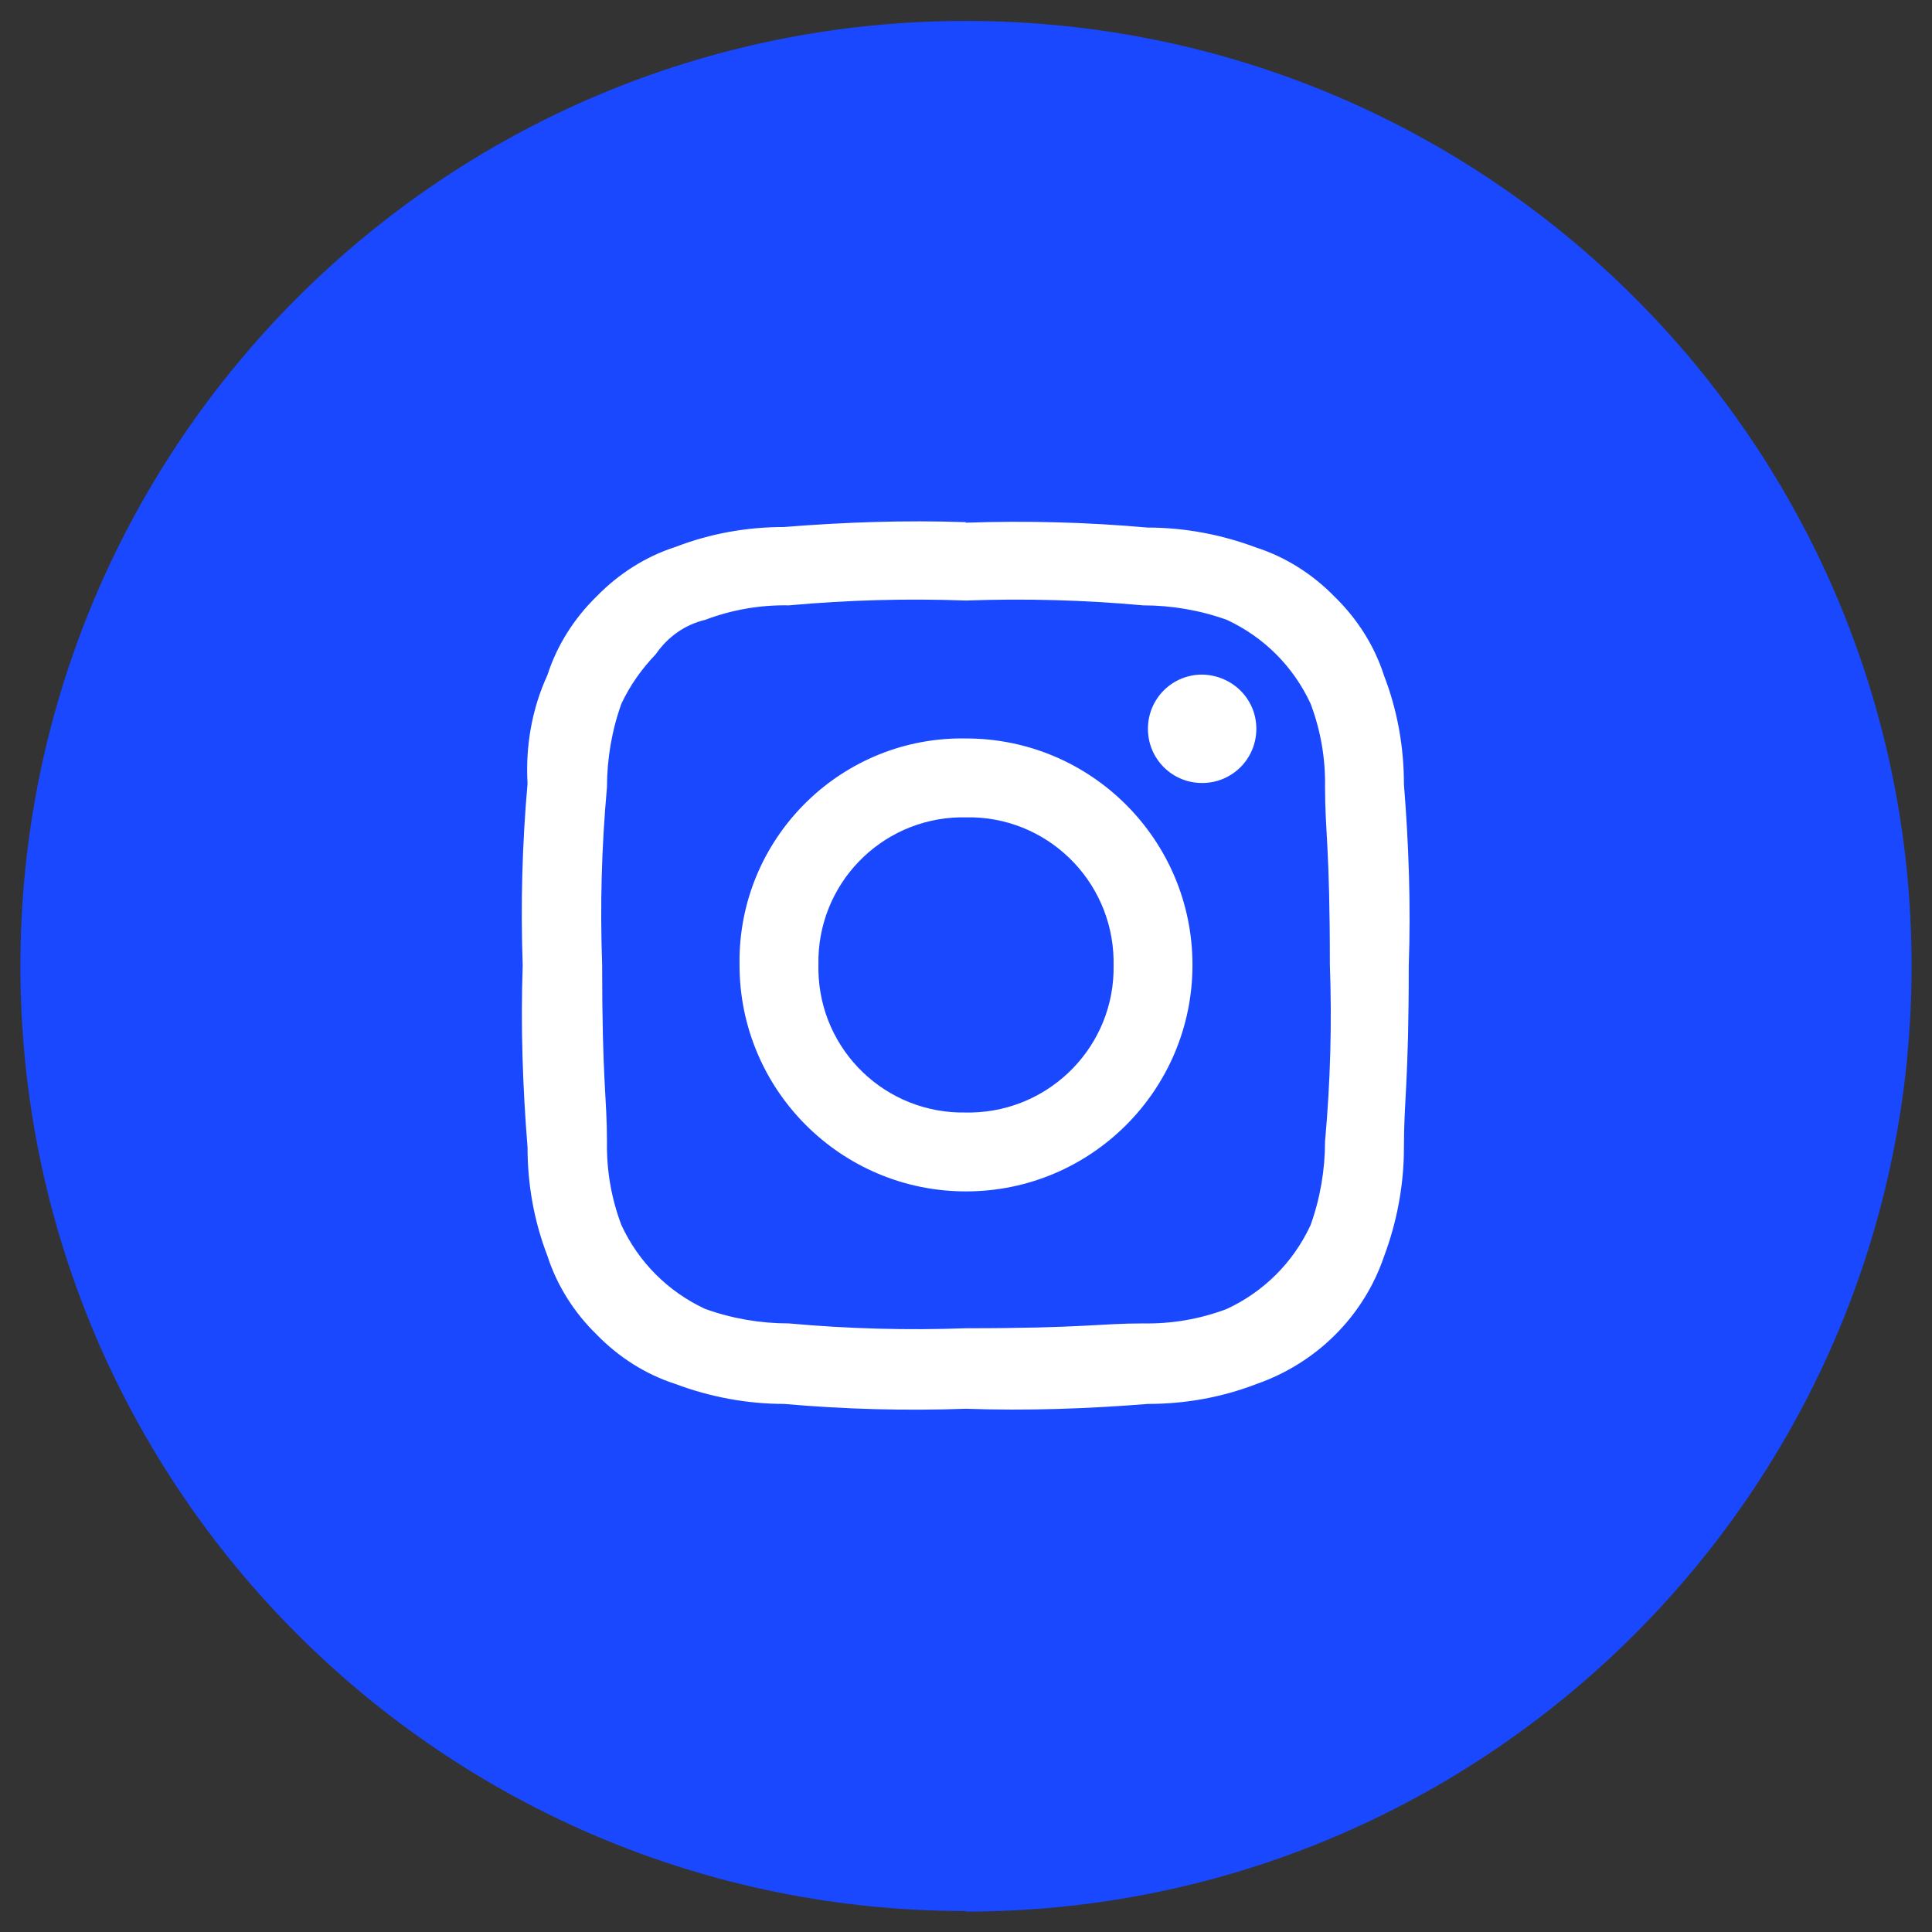
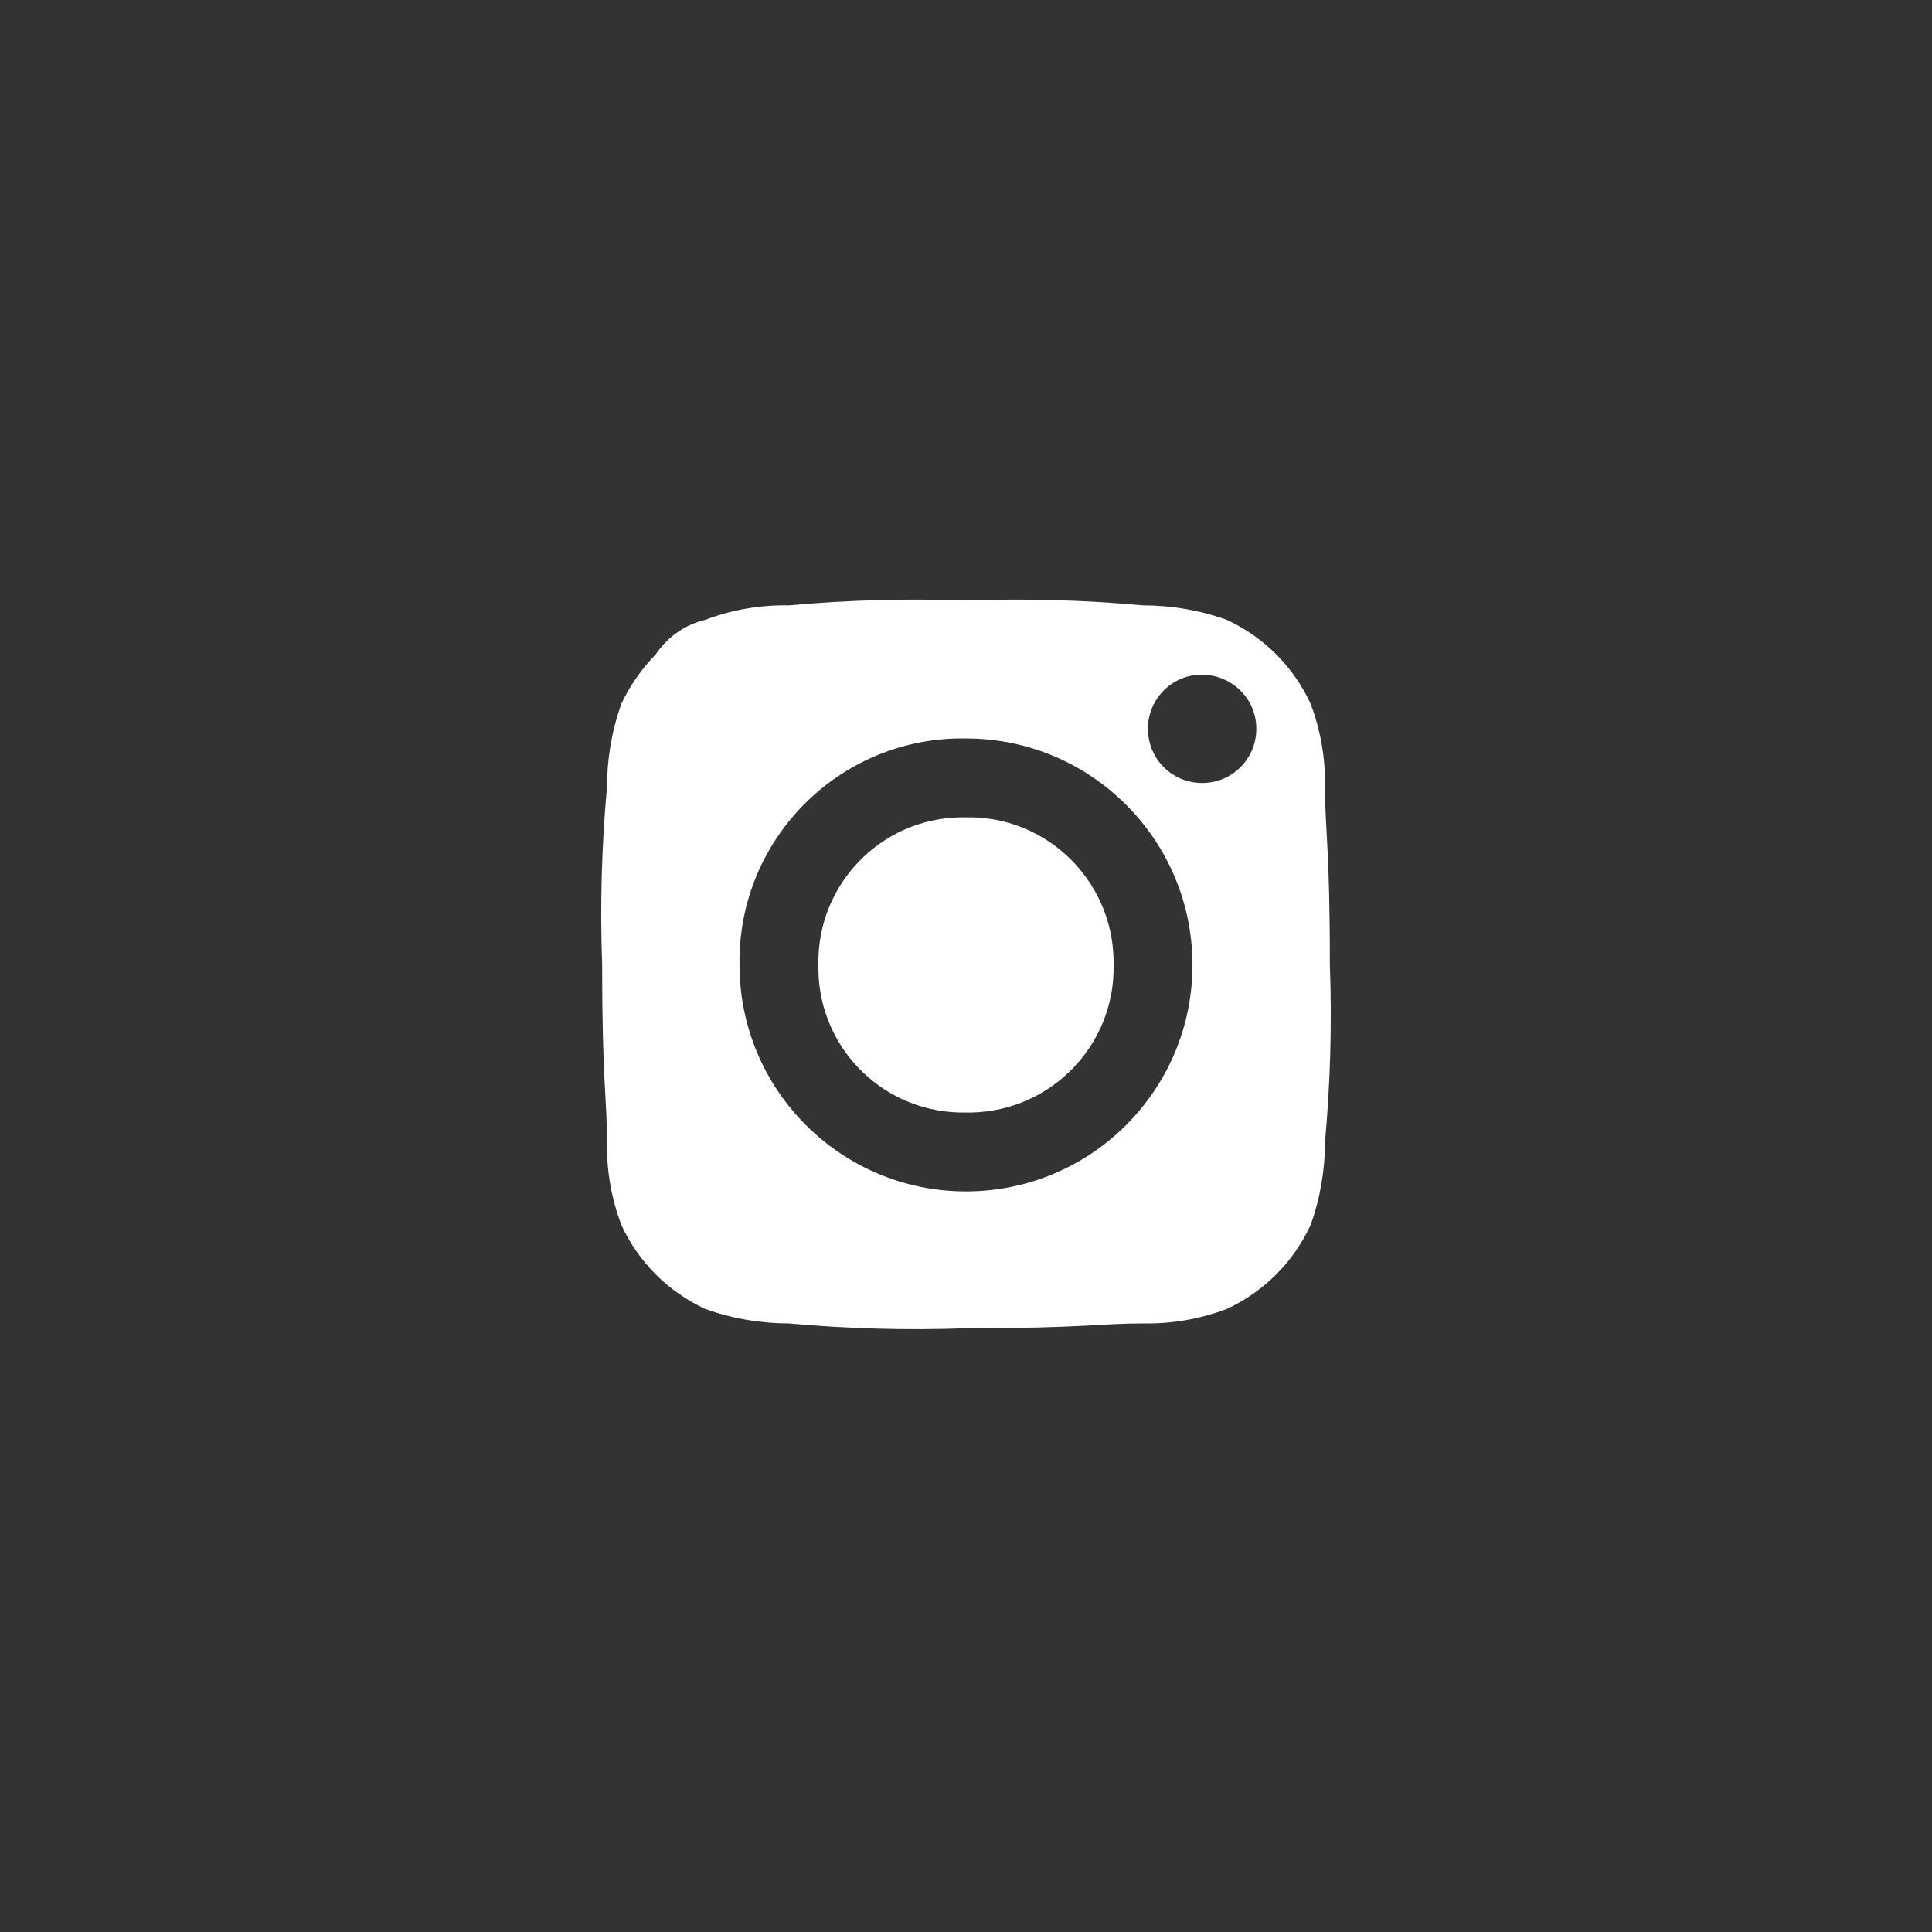
<svg xmlns="http://www.w3.org/2000/svg" id="Layer_1" data-name="Layer 1" viewBox="0 0 36 36">
  <rect x="0" y="0" width="36" height="36" fill="#333333" stroke="none" />
  <g id="Group_2332" data-name="Group 2332">
-     <path id="path-8" d="M18,35.61c-9.73,0-17.62-7.88-17.62-17.61C.38,8.27,8.27.39,18,.39s17.62,7.88,17.62,17.61h0c0,9.72-7.89,17.61-17.61,17.62Z" fill="#1948ff" />
    <g id="Instagram">
-       <path id="Path_3" data-name="Path 3" d="M18,11.19c1.1-.04,2.2-.01,3.3.09.53,0,1.06.09,1.56.27.69.32,1.24.87,1.56,1.56.19.5.28,1.03.27,1.56,0,.82.09,1.1.09,3.3.04,1.1.01,2.2-.09,3.3,0,.53-.09,1.06-.27,1.56-.32.69-.87,1.24-1.56,1.56-.5.19-1.03.28-1.56.27-.82,0-1.1.09-3.3.09-1.1.04-2.2.01-3.3-.09-.53,0-1.06-.09-1.56-.27-.69-.32-1.24-.87-1.56-1.56-.19-.5-.28-1.03-.27-1.56,0-.82-.09-1.1-.09-3.3-.04-1.1-.01-2.2.09-3.3,0-.53.09-1.06.27-1.56.16-.34.38-.65.64-.92.22-.32.54-.55.92-.64.5-.19,1.03-.28,1.56-.27,1.1-.1,2.2-.13,3.3-.09M18,9.73c-1.13-.04-2.27,0-3.39.09-.69,0-1.37.12-2.02.37-.56.18-1.06.5-1.47.92-.42.41-.74.91-.92,1.47-.29.63-.41,1.33-.37,2.02-.1,1.13-.13,2.26-.09,3.39-.04,1.13,0,2.27.09,3.39,0,.69.12,1.37.37,2.02.18.56.5,1.06.92,1.47.41.42.91.74,1.47.92.64.24,1.33.37,2.02.37,1.13.1,2.26.13,3.39.09,1.13.04,2.27,0,3.39-.09.69,0,1.37-.12,2.02-.37,1.12-.39,2-1.26,2.38-2.38.24-.64.37-1.33.37-2.02,0-.92.09-1.19.09-3.39.04-1.13,0-2.27-.09-3.39,0-.69-.12-1.37-.37-2.02-.18-.56-.5-1.06-.92-1.47-.41-.42-.91-.74-1.47-.92-.64-.24-1.33-.37-2.02-.37-1.13-.1-2.26-.13-3.39-.09M18,13.76c-2.29-.04-4.18,1.79-4.22,4.08,0,.05,0,.09,0,.14,0,2.33,1.89,4.22,4.22,4.22s4.22-1.89,4.22-4.22-1.89-4.22-4.22-4.22M18,20.73c-1.49.03-2.72-1.15-2.75-2.64,0-.04,0-.07,0-.11-.03-1.49,1.15-2.72,2.64-2.75.04,0,.07,0,.11,0,1.49-.03,2.72,1.16,2.75,2.65,0,.03,0,.07,0,.1.03,1.49-1.16,2.72-2.65,2.75-.03,0-.07,0-.1,0M22.4,12.57c-.56,0-1.01.45-1.01,1.01s.45,1.01,1.01,1.01,1.01-.45,1.01-1.01h0c0-.56-.45-1-1.01-1.01" fill="#fff" fill-rule="evenodd" />
+       <path id="Path_3" data-name="Path 3" d="M18,11.19c1.1-.04,2.2-.01,3.3.09.53,0,1.06.09,1.56.27.69.32,1.24.87,1.56,1.56.19.5.28,1.03.27,1.56,0,.82.09,1.1.09,3.3.04,1.1.01,2.2-.09,3.3,0,.53-.09,1.06-.27,1.56-.32.69-.87,1.24-1.56,1.56-.5.19-1.03.28-1.56.27-.82,0-1.1.09-3.3.09-1.1.04-2.2.01-3.3-.09-.53,0-1.06-.09-1.56-.27-.69-.32-1.24-.87-1.56-1.56-.19-.5-.28-1.03-.27-1.56,0-.82-.09-1.1-.09-3.3-.04-1.1-.01-2.2.09-3.3,0-.53.09-1.06.27-1.56.16-.34.38-.65.64-.92.22-.32.54-.55.92-.64.5-.19,1.03-.28,1.56-.27,1.1-.1,2.2-.13,3.3-.09M18,9.73M18,13.76c-2.29-.04-4.18,1.79-4.22,4.08,0,.05,0,.09,0,.14,0,2.33,1.89,4.22,4.22,4.22s4.22-1.89,4.22-4.22-1.89-4.22-4.22-4.22M18,20.73c-1.49.03-2.72-1.15-2.75-2.64,0-.04,0-.07,0-.11-.03-1.49,1.15-2.72,2.64-2.75.04,0,.07,0,.11,0,1.49-.03,2.72,1.16,2.75,2.65,0,.03,0,.07,0,.1.03,1.49-1.16,2.72-2.65,2.75-.03,0-.07,0-.1,0M22.4,12.57c-.56,0-1.01.45-1.01,1.01s.45,1.01,1.01,1.01,1.01-.45,1.01-1.01h0c0-.56-.45-1-1.01-1.01" fill="#fff" fill-rule="evenodd" />
    </g>
  </g>
</svg>